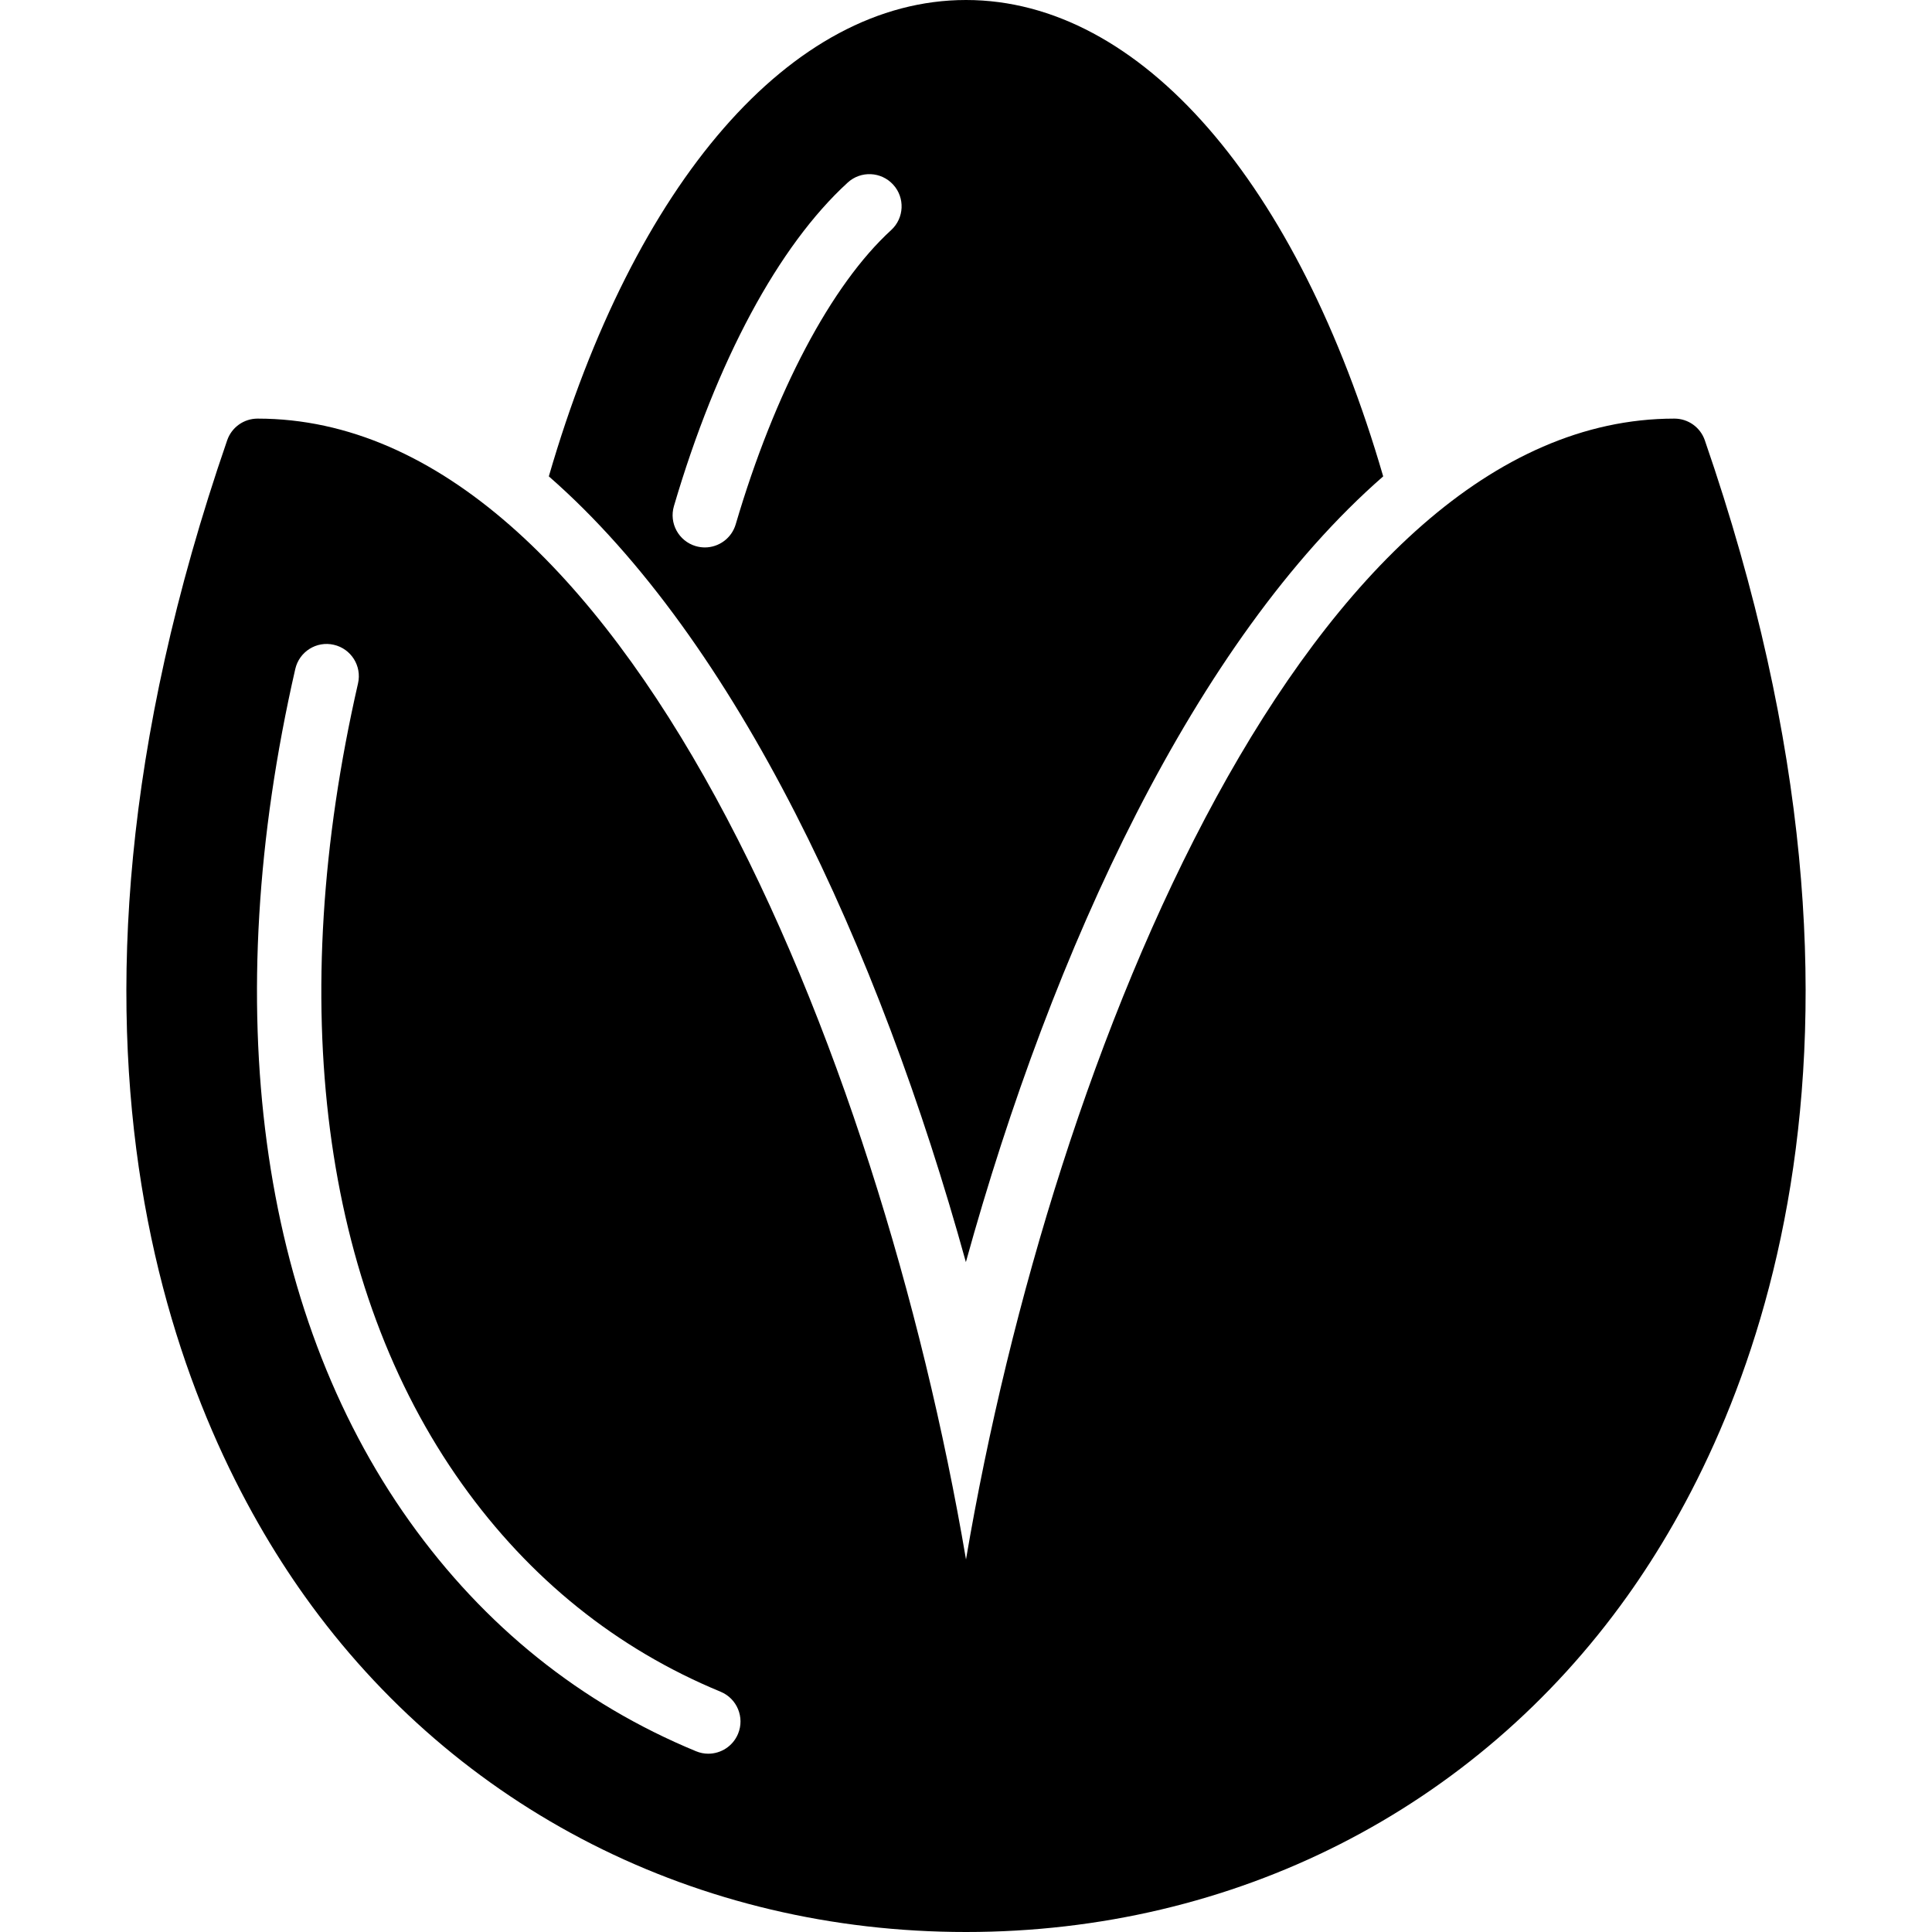
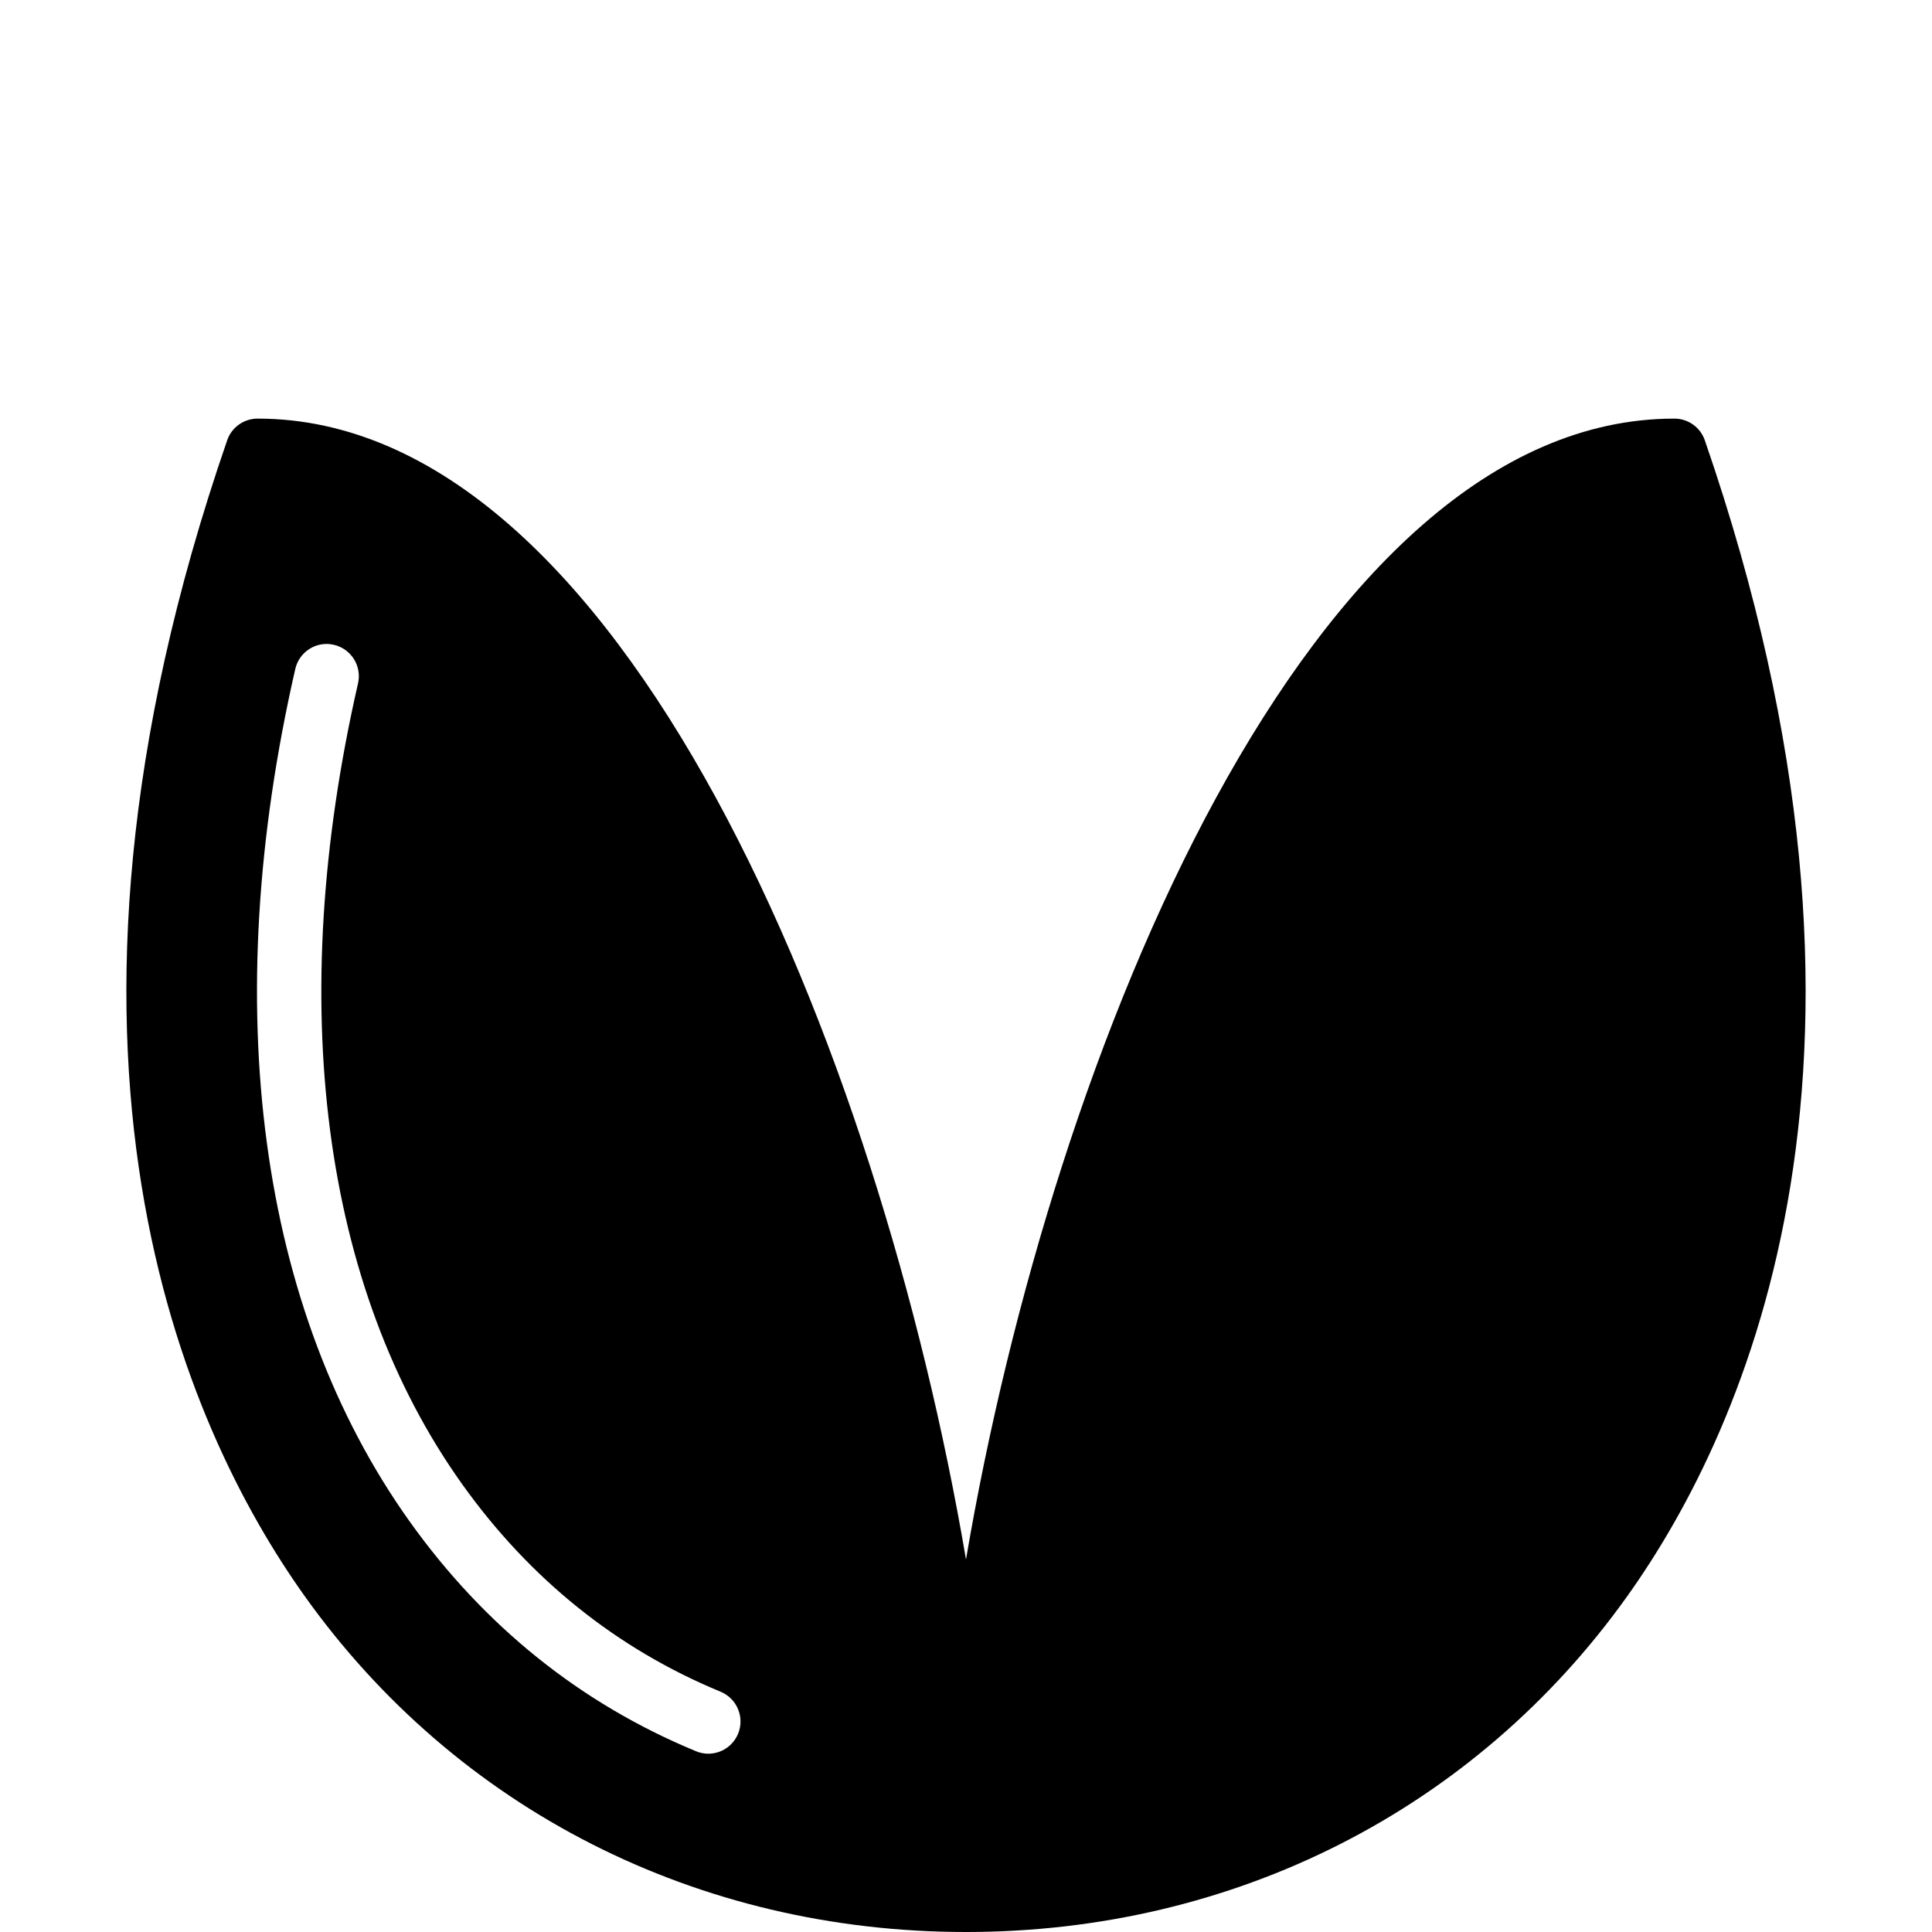
<svg xmlns="http://www.w3.org/2000/svg" fill="#000000" height="800px" width="800px" version="1.1" id="Layer_1" viewBox="0 0 512.003 512.003" xml:space="preserve">
  <g>
    <g>
      <g>
        <path d="M451.799,116.688c-1.186-3.448-4.42-5.751-8.064-5.751c-96.435,0-164.727,166.903-187.733,302.336     C232.996,277.84,164.704,110.937,68.268,110.937c-3.644,0-6.878,2.304-8.064,5.751C4.064,279.351,48.966,378.406,80.736,422.975     c40.328,56.576,104.209,89.028,175.266,89.028s134.938-32.452,175.266-89.028C463.037,378.406,507.94,279.351,451.799,116.688z      M195.594,459.472c-1.365,3.294-4.54,5.282-7.893,5.282c-1.084,0-2.185-0.213-3.251-0.657     c-30.549-12.621-56.09-33.126-75.921-60.937C68.516,347.02,57.764,266.807,78.252,177.292c1.05-4.599,5.623-7.484,10.214-6.417     c4.591,1.05,7.467,5.623,6.417,10.223c-19.379,84.702-9.6,160.043,27.546,212.156c17.937,25.156,40.994,43.691,68.54,55.074     C195.321,450.128,197.395,455.12,195.594,459.472z" />
-         <path d="M255.97,334.473c22.98-83.115,60.766-164.702,110.592-208.23C344,48.546,302.366,0,256.004,0     C209.634,0,168,48.546,145.446,126.242C195.273,169.771,232.998,251.383,255.97,334.473z M178.598,134.127     c11.324-38.494,27.682-68.941,46.046-85.734c3.473-3.191,8.875-2.944,12.058,0.538c3.183,3.473,2.935,8.875-0.538,12.049     c-15.872,14.515-30.882,42.931-41.19,77.961c-1.092,3.721-4.497,6.135-8.183,6.135c-0.802,0-1.613-0.119-2.415-0.35     C179.853,143.386,177.267,138.65,178.598,134.127z" />
      </g>
    </g>
  </g>
</svg>